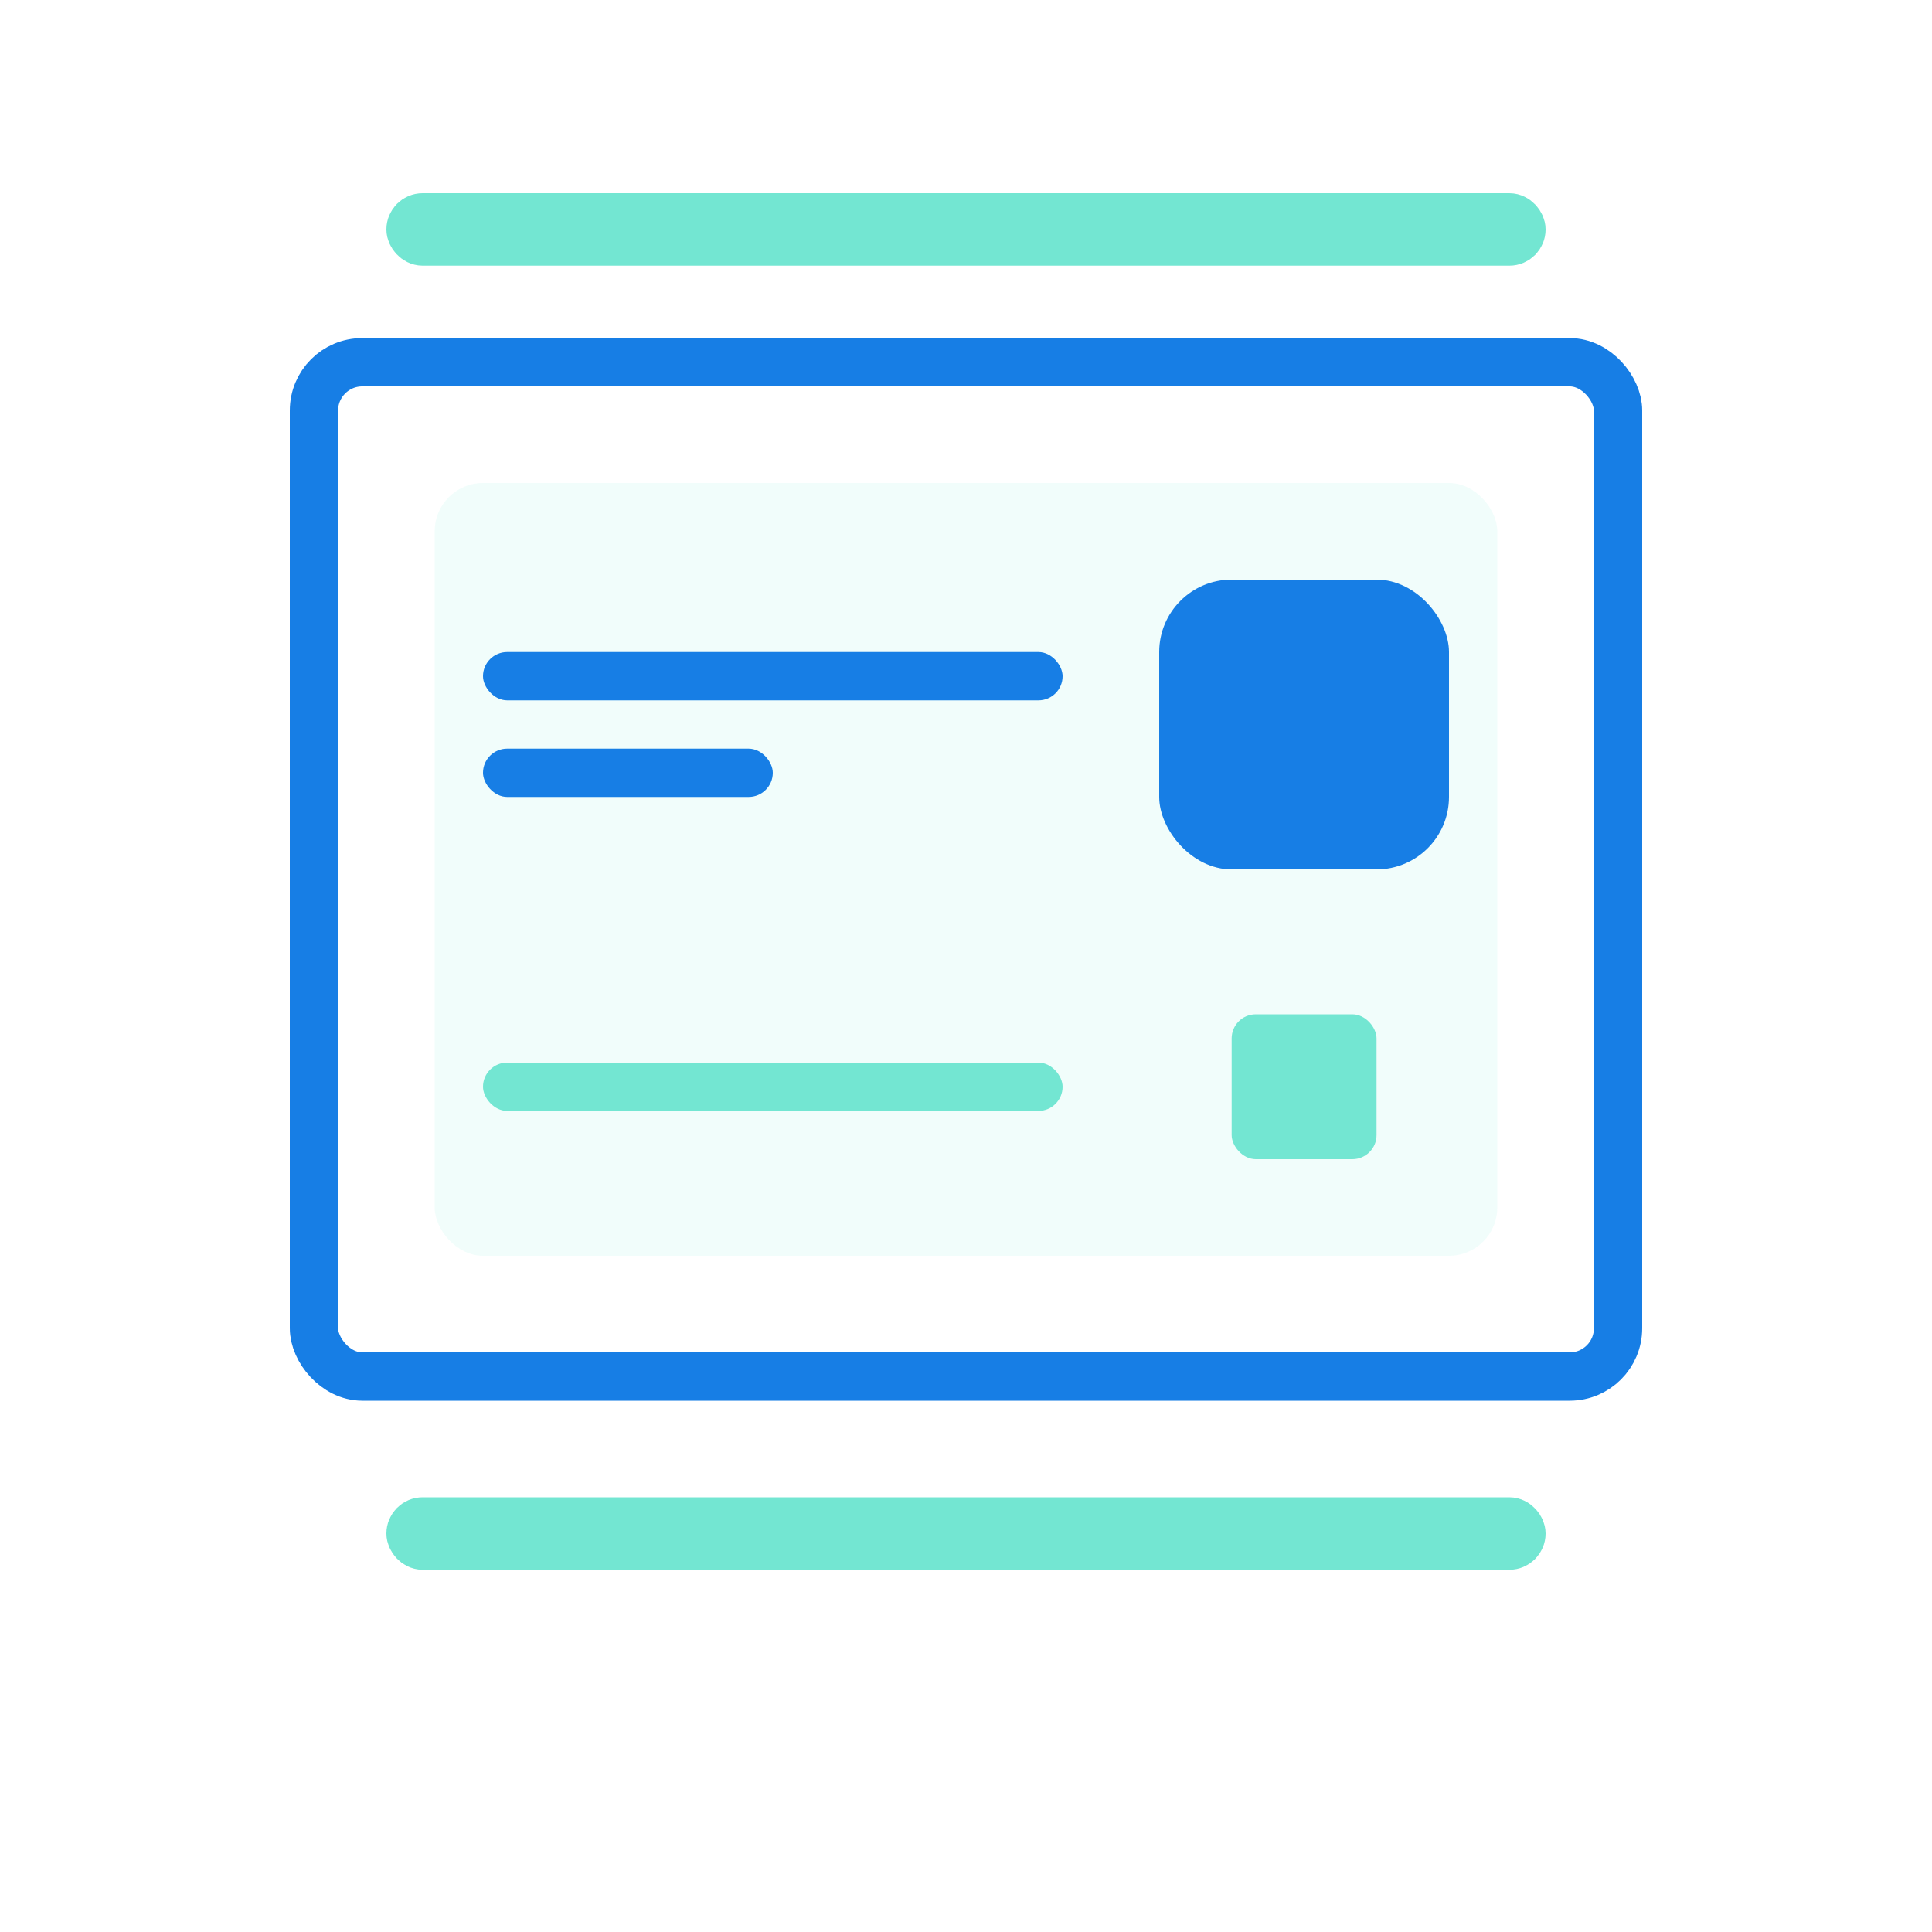
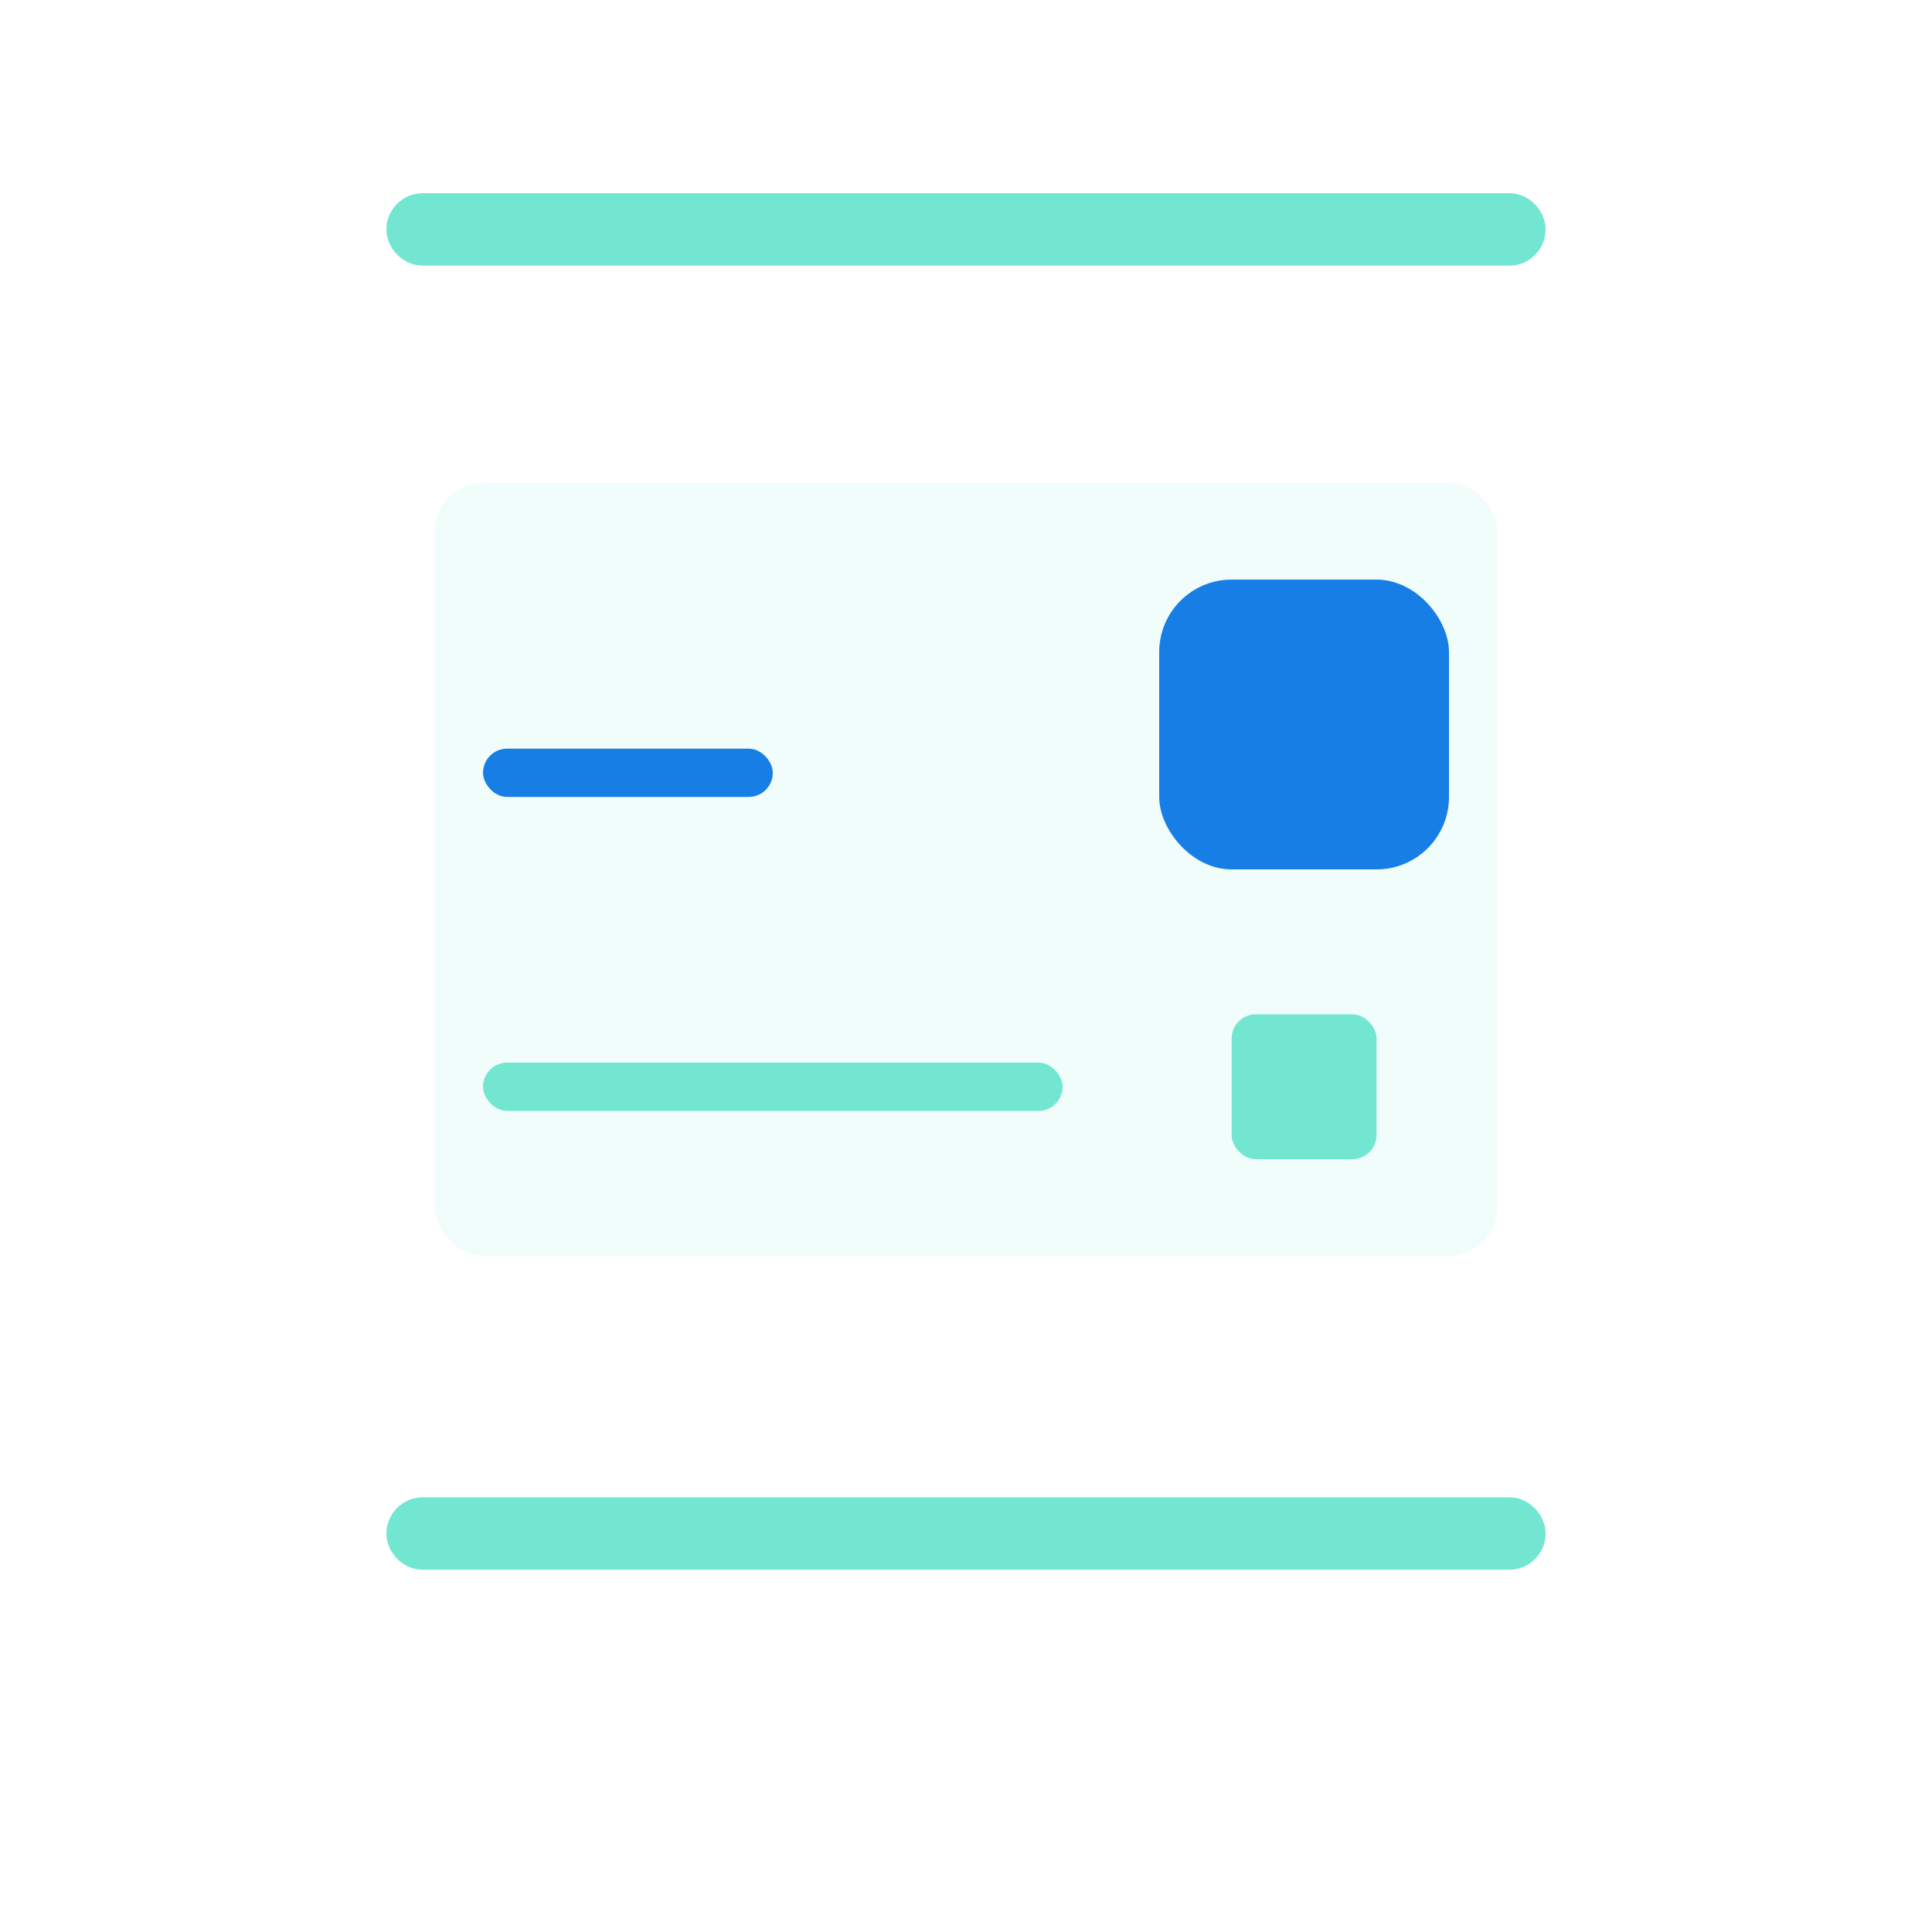
<svg xmlns="http://www.w3.org/2000/svg" width="80" height="80" viewBox="0 0 80 80">
  <g fill="none" fill-rule="evenodd">
    <g>
      <g>
        <path d="M0 0H80V80H0z" transform="translate(-504 -4800) translate(504 4800)" />
        <g transform="translate(-504 -4800) translate(504 4800) translate(12 8)">
          <rect width="46" height="1" x="5" y="1" stroke="#73E6D2" stroke-width="2" rx=".5" />
          <rect width="46" height="1" x="5" y="55" stroke="#73E6D2" stroke-width="2" rx=".5" />
-           <rect width="54" height="42" x="1" y="7" stroke="#177EE5" stroke-width="2" rx="2" />
          <rect width="44" height="32" x="6" y="12" fill="#73E6D2" fill-opacity=".1" rx="2" />
-           <rect width="24" height="2" x="8" y="19" fill="#177EE5" rx="1" />
          <rect width="12" height="2" x="8" y="23" fill="#177EE5" rx="1" />
          <rect width="12" height="12" x="36" y="16" fill="#177EE5" rx="3" />
          <rect width="24" height="2" x="8" y="36" fill="#73E6D2" rx="1" />
          <rect width="6" height="6" x="39" y="34" fill="#73E6D2" rx="1" />
        </g>
      </g>
    </g>
  </g>
</svg>